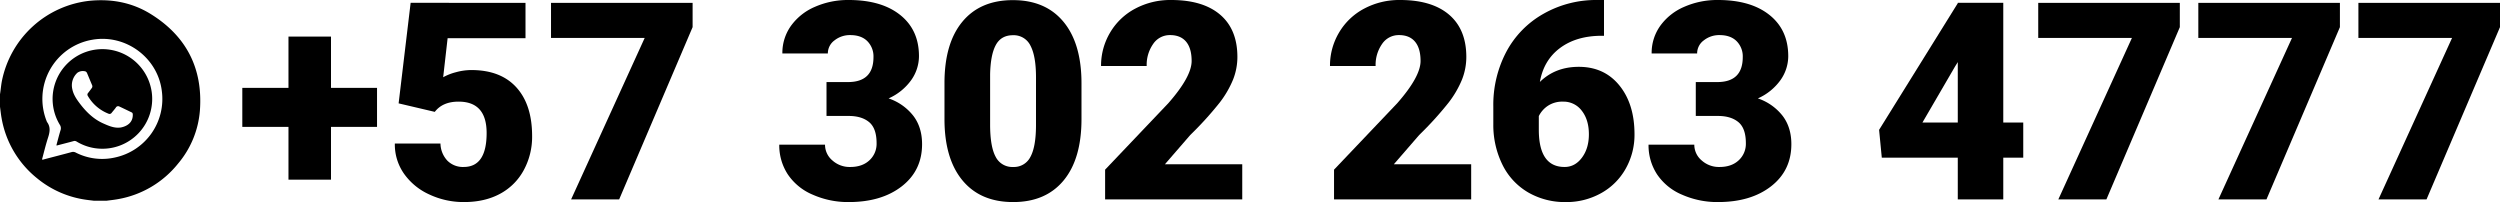
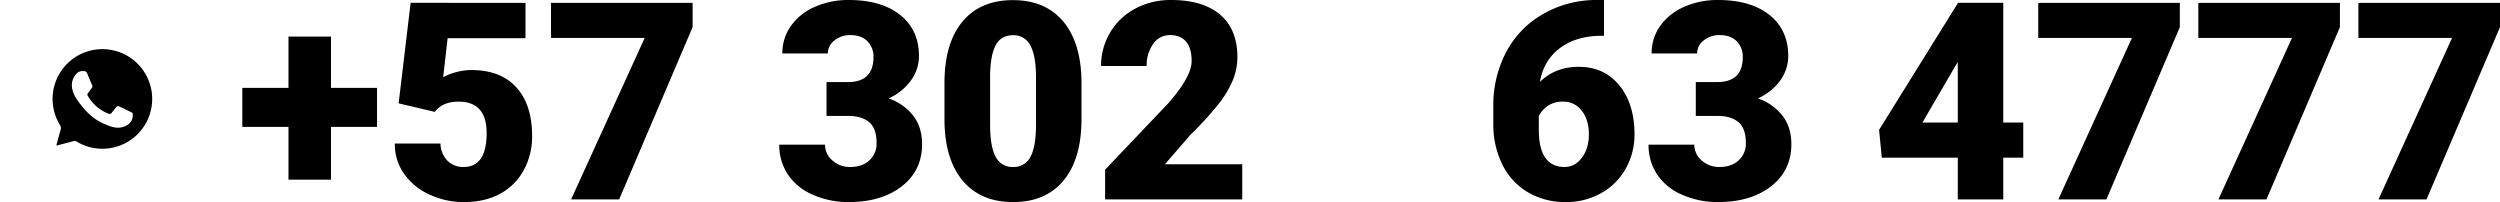
<svg xmlns="http://www.w3.org/2000/svg" id="Grupo_53" data-name="Grupo 53" width="1356.654" height="109.653" viewBox="0 0 1356.654 109.653">
  <defs>
    <clipPath id="clip-path">
      <rect id="Rectángulo_46" data-name="Rectángulo 46" width="1356.654" height="109.653" fill="none" />
    </clipPath>
  </defs>
  <path id="Trazado_235" data-name="Trazado 235" d="M179.618,47.685H204.6V68.854H179.618v28.64H156.545V68.854H131.494V47.685h25.051V19.851h23.073Z" />
  <g id="Grupo_52" data-name="Grupo 52">
    <g id="Grupo_51" data-name="Grupo 51" clip-path="url(#clip-path)">
      <path id="Trazado_236" data-name="Trazado 236" d="M216.316,56.092l6.52-54.554H285.17V20.729H242.906l-2.417,21.186a29.126,29.126,0,0,1,6.922-2.721,31.522,31.522,0,0,1,8.387-1.178q15.894,0,24.428,9.412t8.533,26.407A37.84,37.84,0,0,1,284.181,92.4a31.462,31.462,0,0,1-12.854,12.782q-8.278,4.469-19.558,4.468a43.671,43.671,0,0,1-18.824-4.135,33.758,33.758,0,0,1-13.772-11.344,27.564,27.564,0,0,1-4.908-16.285h24.759a14,14,0,0,0,3.735,9.284,11.858,11.858,0,0,0,8.864,3.436q12.45,0,12.452-18.421,0-17.031-15.236-17.032-8.643,0-12.892,5.556Z" />
      <path id="Trazado_237" data-name="Trazado 237" d="M375.853,14.723,336,108.188H309.929l39.92-87.6H299.015V1.538h76.838Z" />
      <path id="Trazado_238" data-name="Trazado 238" d="M448.515,44.535h11.646q13.845,0,13.844-13.551a11.717,11.717,0,0,0-3.3-8.607q-3.3-3.332-9.3-3.333a13.383,13.383,0,0,0-8.535,2.857,8.718,8.718,0,0,0-3.626,7.105H424.563a25.259,25.259,0,0,1,4.688-15.016,30.951,30.951,0,0,1,13-10.291A44.468,44.468,0,0,1,460.529,0q17.8,0,27.98,8.13t10.182,22.342a22.532,22.532,0,0,1-4.212,13A30.015,30.015,0,0,1,482.21,53.4a28.663,28.663,0,0,1,13.33,9.34q4.836,6.261,4.835,15.491,0,14.285-10.987,22.854t-28.859,8.57a47.3,47.3,0,0,1-19.449-3.992A30.45,30.45,0,0,1,427.494,94.6a28.739,28.739,0,0,1-4.616-16.078h24.831a11.115,11.115,0,0,0,3.956,8.5,13.962,13.962,0,0,0,9.743,3.59q6.518,0,10.4-3.626a12.118,12.118,0,0,0,3.883-9.266q0-8.057-4.03-11.427t-11.132-3.369H448.515Z" />
      <path id="Trazado_239" data-name="Trazado 239" d="M586.882,64.605q0,21.609-9.706,33.328t-27.359,11.72q-17.8,0-27.541-11.793t-9.742-33.255V45.12q0-21.606,9.706-33.328T549.671.073q17.725,0,27.468,11.793t9.743,33.328ZM562.2,41.971q0-11.5-3-17.177a10.043,10.043,0,0,0-9.523-5.677q-6.372,0-9.266,5.274t-3.113,15.968V67.608q0,11.94,3,17.47a10.074,10.074,0,0,0,9.521,5.53,9.943,9.943,0,0,0,9.3-5.384q3-5.383,3.076-16.883Z" />
      <path id="Trazado_240" data-name="Trazado 240" d="M674.121,108.188H599.7V92.073l34.281-36.038q12.672-14.43,12.672-22.927,0-6.884-3-10.475t-8.716-3.589a10.861,10.861,0,0,0-9.157,4.8,19.725,19.725,0,0,0-3.515,11.976H597.5a35.016,35.016,0,0,1,4.908-18.129,34.414,34.414,0,0,1,13.623-13A40.48,40.48,0,0,1,635.518,0q17.288,0,26.627,7.983t9.339,22.928A33.3,33.3,0,0,1,669.14,43.18a53.844,53.844,0,0,1-7.288,12.525,183.614,183.614,0,0,1-15.931,17.543L632.149,89.143h41.972Z" />
-       <path id="Trazado_241" data-name="Trazado 241" d="M798.351,108.188h-74.42V92.073l34.28-36.038q12.672-14.43,12.672-22.927,0-6.884-3-10.475t-8.717-3.589a10.858,10.858,0,0,0-9.156,4.8,19.719,19.719,0,0,0-3.515,11.976H721.734a35.025,35.025,0,0,1,4.907-18.129,34.41,34.41,0,0,1,13.624-13A40.478,40.478,0,0,1,759.749,0q17.286,0,26.626,7.983t9.339,22.928a33.3,33.3,0,0,1-2.343,12.269,53.848,53.848,0,0,1-7.289,12.525,183.338,183.338,0,0,1-15.931,17.543L756.38,89.143h41.971Z" />
      <path id="Trazado_242" data-name="Trazado 242" d="M870.429,0V19.41h-1.1q-13.844,0-22.743,6.63t-10.95,18.422q8.349-8.2,21.1-8.2,13.844,0,22.047,10.108t8.2,26.516a37.329,37.329,0,0,1-4.8,18.679,34.234,34.234,0,0,1-13.4,13.294,38.515,38.515,0,0,1-19.082,4.8,39.8,39.8,0,0,1-20.289-5.164A35.487,35.487,0,0,1,815.491,89.73a48.614,48.614,0,0,1-5.127-22.122V57.72a61.57,61.57,0,0,1,7.068-29.629,51.253,51.253,0,0,1,20.18-20.62A57.694,57.694,0,0,1,866.692,0ZM848.161,55.156a14.129,14.129,0,0,0-8.2,2.271,14.389,14.389,0,0,0-4.907,5.567v7.4q0,20.216,13.99,20.217,5.64,0,9.412-5.055t3.772-12.672q0-7.838-3.845-12.782a12.3,12.3,0,0,0-10.218-4.944" />
      <path id="Trazado_243" data-name="Trazado 243" d="M920.237,44.535h11.646q13.845,0,13.844-13.551a11.717,11.717,0,0,0-3.295-8.607q-3.3-3.332-9.3-3.333a13.387,13.387,0,0,0-8.535,2.857,8.718,8.718,0,0,0-3.626,7.105H896.285a25.253,25.253,0,0,1,4.689-15.016,30.948,30.948,0,0,1,13-10.291A44.468,44.468,0,0,1,932.251,0q17.8,0,27.981,8.13t10.182,22.342a22.533,22.533,0,0,1-4.213,13A30.015,30.015,0,0,1,953.932,53.4a28.672,28.672,0,0,1,13.331,9.34Q972.1,69,972.1,78.229q0,14.285-10.987,22.854t-28.859,8.57a47.3,47.3,0,0,1-19.449-3.992A30.45,30.45,0,0,1,899.216,94.6,28.739,28.739,0,0,1,894.6,78.522h24.831a11.113,11.113,0,0,0,3.957,8.5,13.96,13.96,0,0,0,9.742,3.59q6.517,0,10.4-3.626a12.122,12.122,0,0,0,3.883-9.266q0-8.057-4.031-11.427t-11.132-3.369H920.237Z" />
      <path id="Trazado_244" data-name="Trazado 244" d="M1087.1,66.509h10.84V85.554H1087.1v22.634h-24.686V85.554h-41.238l-1.465-15.089,42.7-68.708v-.22H1087.1Zm-43.877,0h19.191V33.694l-1.538,2.49Z" />
      <path id="Trazado_245" data-name="Trazado 245" d="M1182.907,14.723l-39.847,93.465h-26.077l39.921-87.6h-50.835V1.538h76.838Z" />
      <path id="Trazado_246" data-name="Trazado 246" d="M1269.781,14.723l-39.847,93.465h-26.077l39.921-87.6h-50.835V1.538h76.838Z" />
      <path id="Trazado_247" data-name="Trazado 247" d="M1356.654,14.723l-39.847,93.465H1290.73l39.921-87.6h-50.835V1.538h76.838Z" />
-       <path id="Trazado_248" data-name="Trazado 248" d="M0,57.938v-6.8c.4-2.368.563-4.764,1.018-7.128A54.526,54.526,0,0,1,49.053.39C60.669-.678,71.716,1.4,81.666,7.536c19.474,12.005,28.5,29.629,26.815,52.448A50.725,50.725,0,0,1,96.624,88.792a53.546,53.546,0,0,1-32.746,19.3c-2.011.366-4.051.566-6.078.844H51c-1.327-.164-2.658-.306-3.982-.494A53.354,53.354,0,0,1,20.132,96.75,53.588,53.588,0,0,1,.846,64.017C.481,62.006.278,59.965,0,57.938M22.781,86.576a1.633,1.633,0,0,0,1.09-.107c4.993-1.3,9.991-2.582,14.971-3.932a3.029,3.029,0,0,1,2.309.282A31.465,31.465,0,0,0,62.42,85.457,32.477,32.477,0,0,0,87.8,49.273C85.547,31.21,68.159,18.415,50.139,21.56A32.562,32.562,0,0,0,25.5,66.187c2.055,2.735,1.533,5.554.557,8.558-1.262,3.886-2.2,7.877-3.278,11.831" />
      <path id="Trazado_249" data-name="Trazado 249" d="M30.6,78.831c.73-2.684,1.413-5.415,2.235-8.1a3.394,3.394,0,0,0-.39-3.053A27.023,27.023,0,1,1,53.61,80.644a26.757,26.757,0,0,1-12.019-3.819,1.951,1.951,0,0,0-1.684-.243c-2.862.788-5.742,1.512-8.615,2.258-.2.05-.386.193-.689-.009m33.45-9.544a12.461,12.461,0,0,0,1.484-.1c3.658-.711,6.6-2.854,6.523-6.96-.009-.531-.087-.988-.612-1.24-2.229-1.071-4.454-2.149-6.692-3.2a1.39,1.39,0,0,0-1.9.608c-.7.977-1.511,1.869-2.255,2.814a1.374,1.374,0,0,1-1.775.466A22.265,22.265,0,0,1,47.695,52.1a1.277,1.277,0,0,1,.1-1.643c.686-.852,1.33-1.741,1.978-2.625a1.518,1.518,0,0,0,.216-1.594c-.909-2.147-1.791-4.3-2.7-6.451a1.816,1.816,0,0,0-.875-1.024A5.125,5.125,0,0,0,42,39.484a9.165,9.165,0,0,0-2.757,8.9c.6,2.961,2.25,5.387,4.028,7.739,3.434,4.544,7.418,8.465,12.694,10.83,2.606,1.168,5.239,2.336,8.085,2.336" />
    </g>
  </g>
</svg>